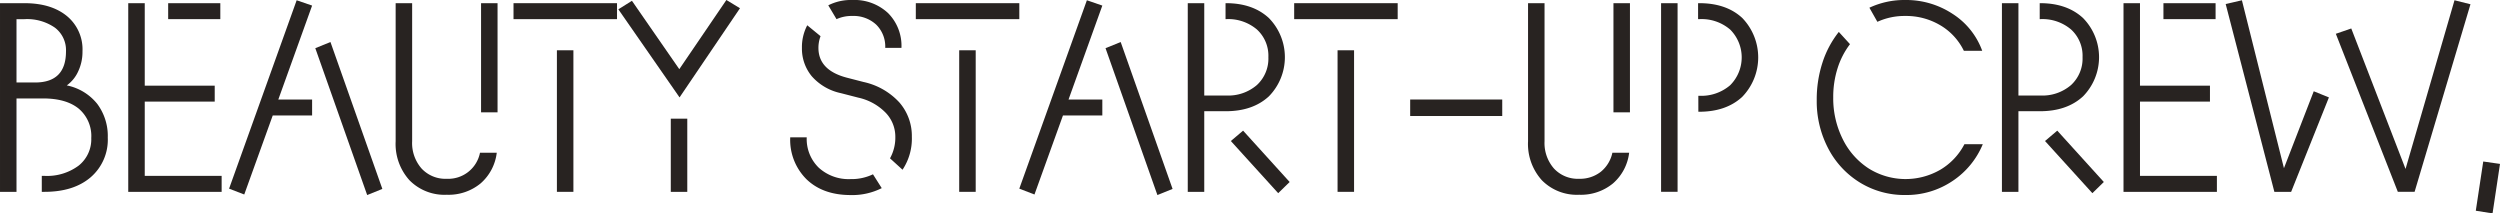
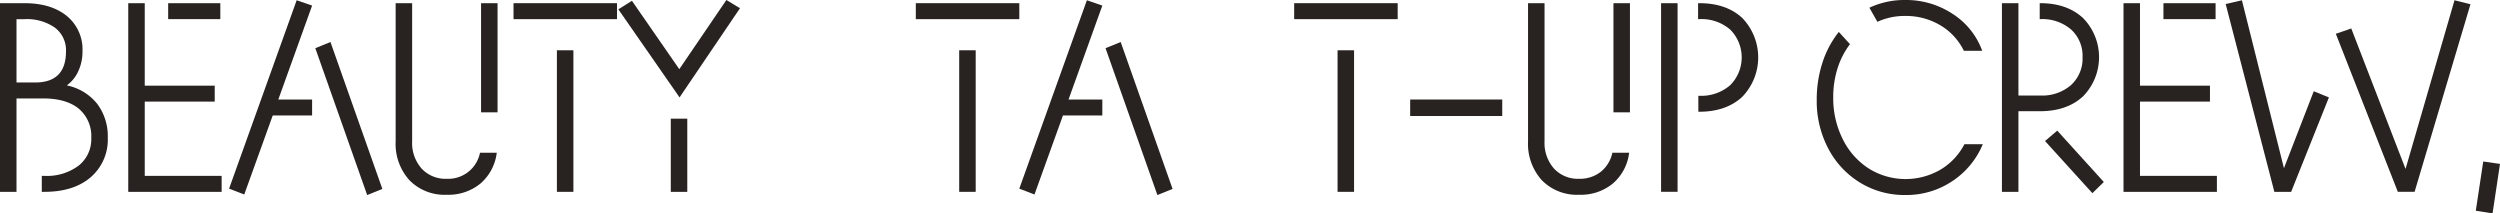
<svg xmlns="http://www.w3.org/2000/svg" width="570.458" height="48.692" viewBox="0 0 570.458 48.692">
  <g id="그룹_153" data-name="그룹 153" transform="translate(-2672.691 -3083.274)">
    <g id="그룹_152" data-name="그룹 152">
      <path id="패스_1112" data-name="패스 1112" d="M2694.883,3106.983a12.257,12.257,0,0,1,2.4,7.68,11.311,11.311,0,0,1-3.886,9.046q-3.887,3.341-10.563,3.339h-.608v-3.643h.608a12.034,12.034,0,0,0,7.8-2.337,7.672,7.672,0,0,0,2.883-6.284,8.181,8.181,0,0,0-2.853-6.709q-2.855-2.335-8.136-2.337h-6.071v21.31h-3.765V3084h5.586q6.07,0,9.653,2.915a9.835,9.835,0,0,1,3.582,8.074,10.441,10.441,0,0,1-1,4.615,7.957,7.957,0,0,1-2.581,3.157A11.9,11.9,0,0,1,2694.883,3106.983Zm-7.134-11.992a6.439,6.439,0,0,0-2.521-5.4,11.13,11.13,0,0,0-6.951-1.943h-1.821v14.45h4.25Q2687.747,3102.095,2687.749,3094.991Z" fill="#282321" />
      <path id="패스_1113" data-name="패스 1113" d="M2723.265,3123.405v3.643h-21.31V3084h3.765v18.821h15.967v3.643H2705.72v16.939Zm-.3-35.76h-11.9V3084h11.9Z" fill="#282321" />
      <path id="패스_1114" data-name="패스 1114" d="M2743.908,3084.548l-7.711,21.433h7.711v3.643h-8.985l-6.5,18.031-3.46-1.335,15.421-42.986Zm16.028,41.833-3.461,1.4-11.838-33.514,3.46-1.4Z" fill="#282321" />
      <path id="패스_1115" data-name="패스 1115" d="M2766.129,3124.407a12.342,12.342,0,0,1-3.158-8.894V3084h3.764v31.511a8.817,8.817,0,0,0,2.156,6.223,7.425,7.425,0,0,0,5.738,2.337,7.381,7.381,0,0,0,7.589-5.949h3.825a10.992,10.992,0,0,1-3.7,7.012,11.488,11.488,0,0,1-7.71,2.58A11.187,11.187,0,0,1,2766.129,3124.407ZM2782.461,3084h3.763V3108.9h-3.763Z" fill="#282321" />
      <path id="패스_1116" data-name="패스 1116" d="M2789.867,3084h23.618v3.643h-23.618Zm9.9,10.747h3.765v32.3h-3.765Z" fill="#282321" />
      <path id="패스_1117" data-name="패스 1117" d="M2827.753,3105.5l-13.965-20.1,3.1-1.943,10.807,15.6,10.746-15.785,3.1,1.882Zm-2,4.857h3.764v16.7h-3.764Z" fill="#282321" />
-       <path id="패스_1118" data-name="패스 1118" d="M2856.742,3124.2a12.676,12.676,0,0,1-3.734-9.593h3.764a9.127,9.127,0,0,0,2.733,6.922,10.107,10.107,0,0,0,7.285,2.61,11.26,11.26,0,0,0,5.1-1.093l2,3.157a14.955,14.955,0,0,1-7.1,1.579Q2860.475,3127.777,2856.742,3124.2Zm19.034-4.8a9.743,9.743,0,0,0,1.214-4.918,7.868,7.868,0,0,0-2.216-5.495,12.461,12.461,0,0,0-6.223-3.43l-4.007-1.032a12.207,12.207,0,0,1-6.649-3.886,9.9,9.9,0,0,1-2.216-6.436,10.682,10.682,0,0,1,1.214-5.16l3.036,2.489a7.438,7.438,0,0,0-.485,2.671q0,5.1,6.5,6.8l3.765.972a15.57,15.57,0,0,1,8.226,4.7,11.641,11.641,0,0,1,2.824,7.8,12.809,12.809,0,0,1-2.125,7.528Zm-3.157-30.509a7.583,7.583,0,0,0-5.465-1.973,8.2,8.2,0,0,0-3.582.728l-1.882-3.157a11.359,11.359,0,0,1,5.464-1.214,11.229,11.229,0,0,1,8.166,2.975,10.573,10.573,0,0,1,3.067,7.953h-3.7A7.009,7.009,0,0,0,2872.619,3088.89Z" fill="#282321" />
      <path id="패스_1119" data-name="패스 1119" d="M2881.664,3084h23.618v3.643h-23.618Zm9.9,10.747h3.765v32.3h-3.765Z" fill="#282321" />
      <path id="패스_1120" data-name="패스 1120" d="M2924.224,3084.548l-7.711,21.433h7.711v3.643h-8.985l-6.5,18.031-3.46-1.335,15.421-42.986Zm16.029,41.833-3.461,1.4-11.839-33.514,3.461-1.4Z" fill="#282321" />
-       <path id="패스_1121" data-name="패스 1121" d="M2962.2,3105.282q-3.673,3.371-9.8,3.37h-4.918v18.4h-3.764V3084h3.764v21.068h4.979a10.009,10.009,0,0,0,7.043-2.4,8.209,8.209,0,0,0,2.61-6.345,8.112,8.112,0,0,0-2.61-6.314,10.088,10.088,0,0,0-7.043-2.368h-.122V3084h.122q6.07,0,9.744,3.37a12.75,12.75,0,0,1,0,17.91Zm4.767,19.52-2.612,2.55-10.806-11.9,2.793-2.368Z" fill="#282321" />
      <path id="패스_1122" data-name="패스 1122" d="M2968,3084h23.618v3.643H2968Zm9.9,10.747h3.765v32.3h-3.765Z" fill="#282321" />
      <path id="패스_1123" data-name="패스 1123" d="M2994.47,3105.981h21.006v3.764H2994.47Z" fill="#282321" />
      <path id="패스_1124" data-name="패스 1124" d="M3024.522,3124.407a12.345,12.345,0,0,1-3.157-8.894V3084h3.764v31.511a8.813,8.813,0,0,0,2.156,6.223,7.424,7.424,0,0,0,5.737,2.337,7.7,7.7,0,0,0,4.918-1.578,7.619,7.619,0,0,0,2.671-4.371h3.825a10.983,10.983,0,0,1-3.7,7.012,11.486,11.486,0,0,1-7.71,2.58A11.19,11.19,0,0,1,3024.522,3124.407ZM3040.854,3084h3.764V3108.9h-3.764Z" fill="#282321" />
      <path id="패스_1125" data-name="패스 1125" d="M3051.721,3084h3.765v43.046h-3.765Zm8.5,21.129h.183a10.114,10.114,0,0,0,7.072-2.4,8.979,8.979,0,0,0,.032-12.69,10.015,10.015,0,0,0-7.043-2.4h-.3V3084h.3q6.132,0,9.774,3.37a12.937,12.937,0,0,1-.03,18.032q-3.673,3.37-9.8,3.37h-.183Z" fill="#282321" />
      <path id="패스_1126" data-name="패스 1126" d="M3097.135,3124.954a19.875,19.875,0,0,1-7.256-7.772,23.147,23.147,0,0,1-2.641-11.08,27.171,27.171,0,0,1,1.306-8.53,22.172,22.172,0,0,1,3.733-7.013l2.55,2.793a17.94,17.94,0,0,0-2.823,5.465,21.571,21.571,0,0,0-1,6.678,20.81,20.81,0,0,0,2.156,9.5,16.752,16.752,0,0,0,5.919,6.709,15.857,15.857,0,0,0,16.362.3,14.519,14.519,0,0,0,5.5-5.828h4.19a18.591,18.591,0,0,1-6.922,8.408,18.8,18.8,0,0,1-10.746,3.188A19.378,19.378,0,0,1,3097.135,3124.954Zm18.3-35.912a15.243,15.243,0,0,0-7.983-2.125,14.86,14.86,0,0,0-6.375,1.335l-1.821-3.218a18.849,18.849,0,0,1,8.2-1.76,19.268,19.268,0,0,1,10.776,3.157,16.8,16.8,0,0,1,6.77,8.439h-4.189A13.721,13.721,0,0,0,3115.439,3089.042Z" fill="#282321" />
      <path id="패스_1127" data-name="패스 1127" d="M3147.981,3105.282q-3.673,3.371-9.8,3.37h-4.918v18.4h-3.765V3084h3.765v21.068h4.978a10.009,10.009,0,0,0,7.043-2.4,8.209,8.209,0,0,0,2.61-6.345,8.112,8.112,0,0,0-2.61-6.314,10.088,10.088,0,0,0-7.043-2.368h-.122V3084h.122q6.07,0,9.744,3.37a12.75,12.75,0,0,1,0,17.91Zm4.767,19.52-2.611,2.55-10.807-11.9,2.793-2.368Z" fill="#282321" />
      <path id="패스_1128" data-name="패스 1128" d="M3178.551,3123.405v3.643H3157.24V3084H3161v18.821h15.967v3.643H3161v16.939Zm-.3-35.76h-11.9V3084h11.9Z" fill="#282321" />
      <path id="패스_1129" data-name="패스 1129" d="M3200.65,3104.1l3.461,1.4-8.621,21.553h-3.825l-11.112-42.864,3.705-.85,9.592,38.311Zm35.761-19.854-12.75,42.8h-3.825l-14.147-36.063,3.522-1.215,12.385,32.057,11.172-38.493Z" fill="#282321" />
      <path id="패스_1130" data-name="패스 1130" d="M3237.625,3131.359l1.7-11.232,3.824.546-1.7,11.293Z" fill="#282321" />
    </g>
  </g>
</svg>